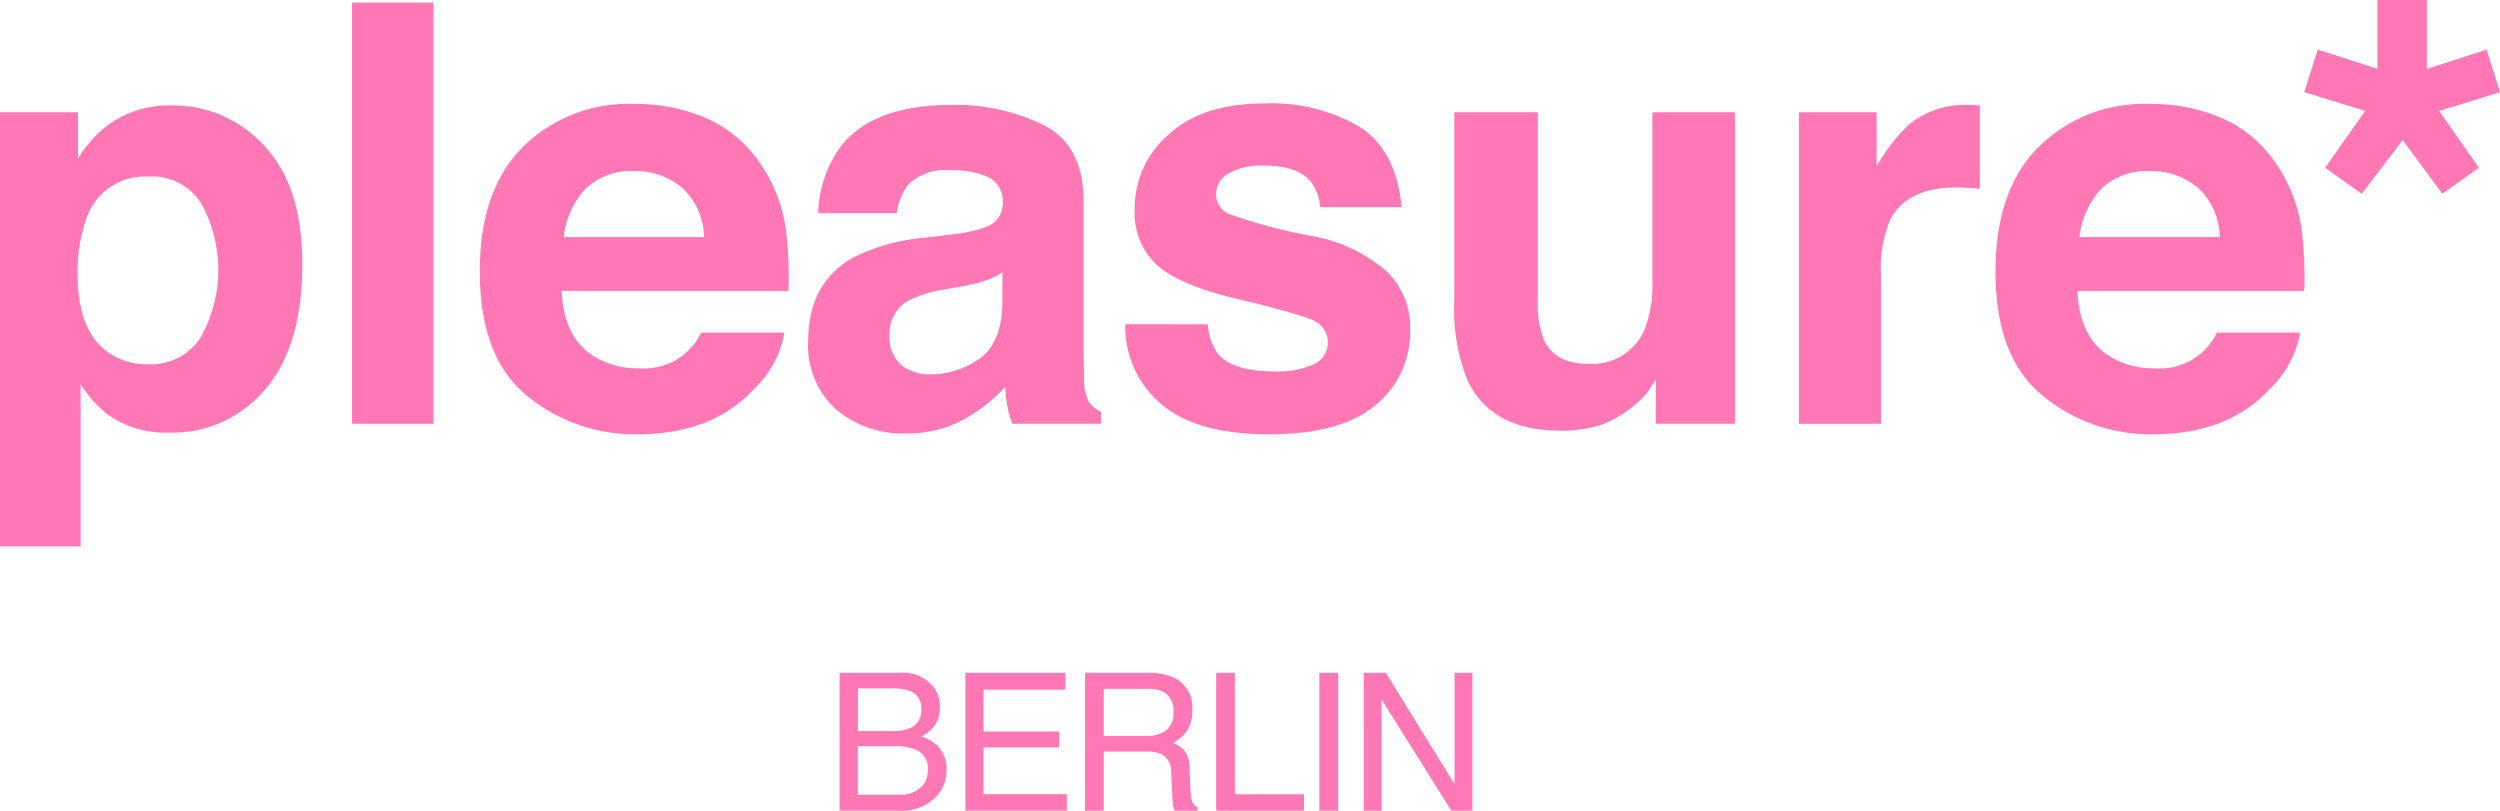
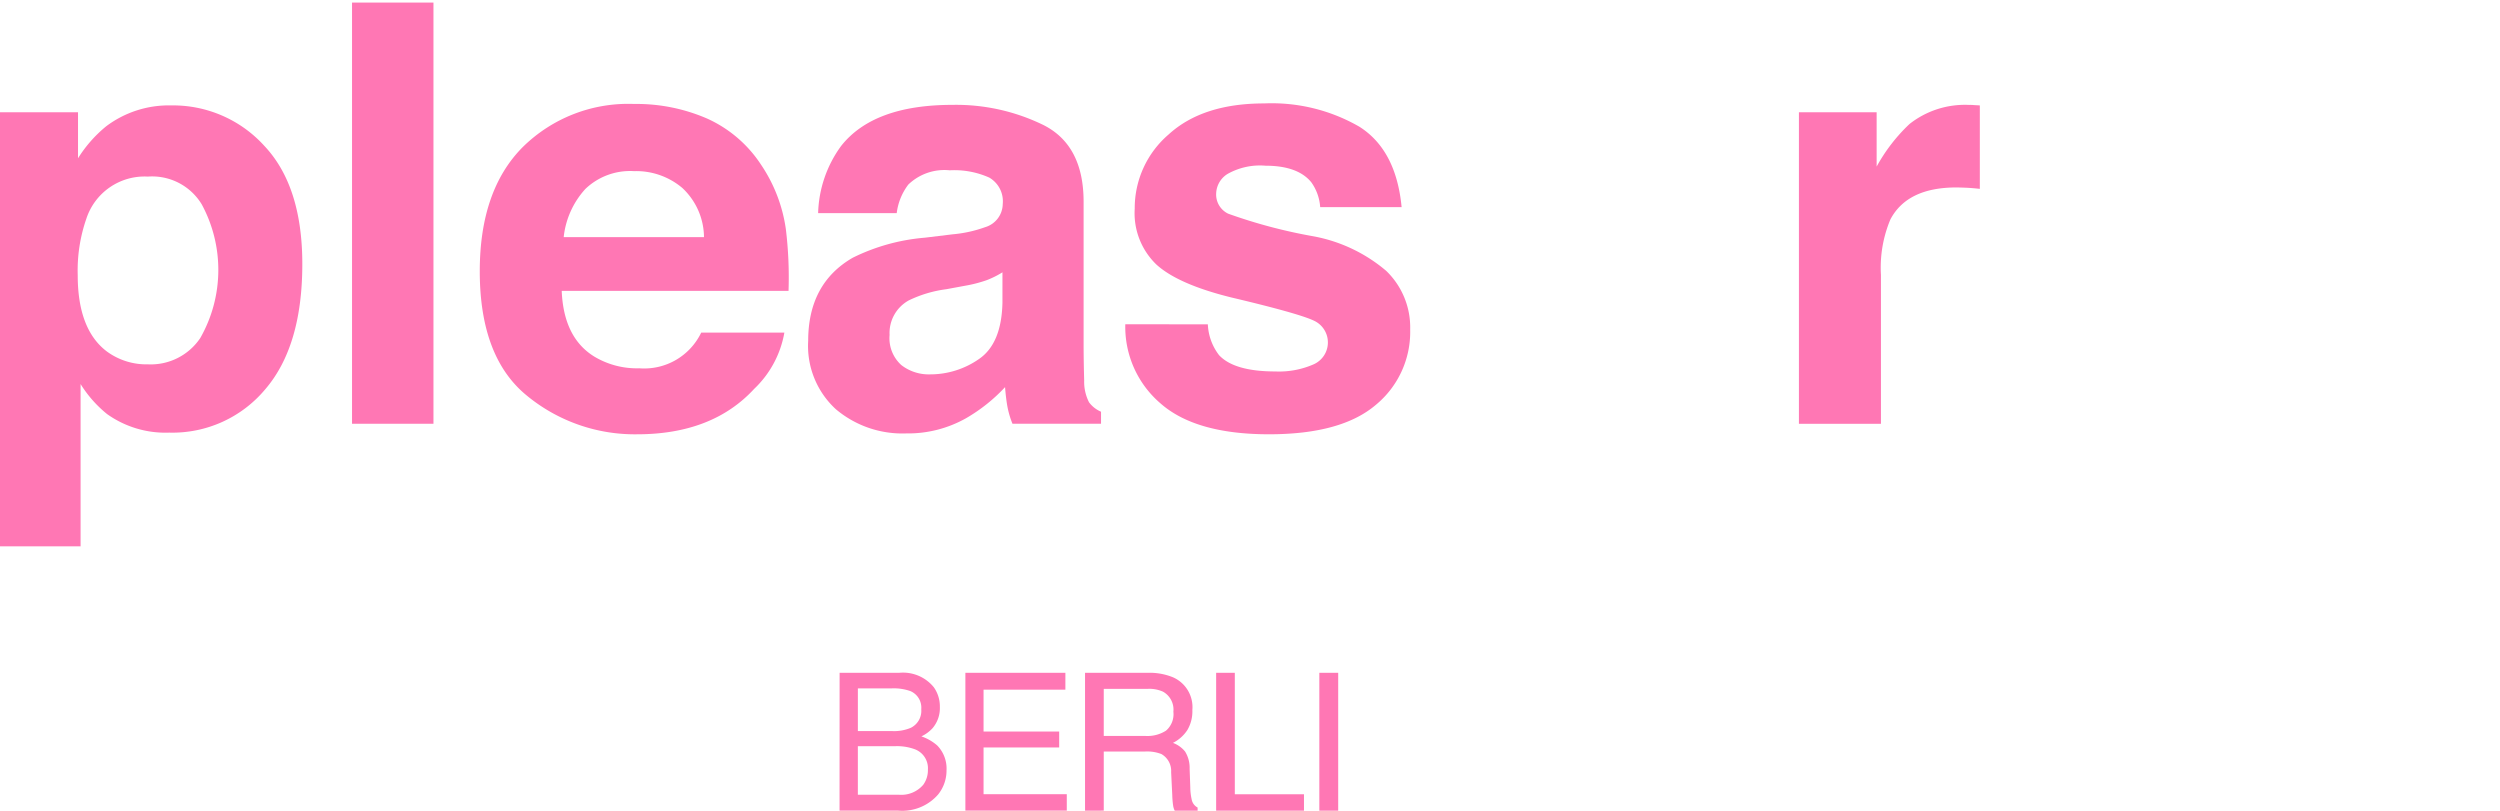
<svg xmlns="http://www.w3.org/2000/svg" width="222.492" height="72.146" viewBox="0 0 222.492 72.146">
  <g transform="translate(-723.734 -488.368)">
    <g transform="translate(723.734 488.368)">
      <path d="M747.248,511.883q3.391,3.586,3.391,10.528,0,7.324-3.314,11.164a10.759,10.759,0,0,1-8.536,3.84,8.946,8.946,0,0,1-5.528-1.653,10.666,10.666,0,0,1-2.355-2.67v14.444h-7.172V508.907h6.943V513a11.645,11.645,0,0,1,2.508-2.848,9.255,9.255,0,0,1,5.784-1.857A10.961,10.961,0,0,1,747.248,511.883Zm-5.563,5.213a5.157,5.157,0,0,0-4.791-2.467,5.449,5.449,0,0,0-5.472,3.739,14.036,14.036,0,0,0-.771,5.035q0,4.832,2.593,6.79a5.947,5.947,0,0,0,3.649,1.145,5.306,5.306,0,0,0,4.664-2.34,12.253,12.253,0,0,0,.129-11.9Z" transform="translate(-723.734 -498.913)" fill="#ff77b4" />
      <path d="M797.521,526.338h-7.247V488.854h7.247Z" transform="translate(-758.944 -488.625)" fill="#ff77b4" />
      <path d="M834.648,509.326a11.27,11.27,0,0,1,4.79,4.1,13.628,13.628,0,0,1,2.209,5.731,35.463,35.463,0,0,1,.239,5.5H821.7q.169,4.171,2.9,5.849a7.365,7.365,0,0,0,4,1.042,5.63,5.63,0,0,0,5.516-3.179h7.4a9.051,9.051,0,0,1-2.687,5.01q-3.724,4.043-10.428,4.043a15.111,15.111,0,0,1-9.764-3.41q-4.23-3.411-4.23-11.1,0-7.2,3.819-11.046a13.365,13.365,0,0,1,9.912-3.843A15.779,15.779,0,0,1,834.648,509.326Zm-10.842,6.261a7.531,7.531,0,0,0-1.93,4.29h12.486a6.046,6.046,0,0,0-1.931-4.38,6.35,6.35,0,0,0-4.3-1.495A5.748,5.748,0,0,0,823.806,515.587Z" transform="translate(-771.709 -498.771)" fill="#ff77b4" />
      <path d="M889.346,519.709a11.48,11.48,0,0,0,2.895-.636,2.181,2.181,0,0,0,1.563-2.06,2.436,2.436,0,0,0-1.2-2.352,7.576,7.576,0,0,0-3.519-.648,4.622,4.622,0,0,0-3.686,1.271,5.244,5.244,0,0,0-1.031,2.543h-6.994a10.608,10.608,0,0,1,2.043-5.976q2.886-3.662,9.91-3.662a17.672,17.672,0,0,1,8.122,1.806Q901,511.8,901,516.81v12.715q0,1.323.051,3.2a4.028,4.028,0,0,0,.432,1.933,2.589,2.589,0,0,0,1.068.839v1.068h-7.883a8.063,8.063,0,0,1-.458-1.577q-.128-.737-.2-1.678a14.966,14.966,0,0,1-3.479,2.771,10.512,10.512,0,0,1-5.32,1.348,9.182,9.182,0,0,1-6.254-2.149,7.641,7.641,0,0,1-2.468-6.09q0-5.111,3.971-7.4a17.734,17.734,0,0,1,6.4-1.78Zm4.432,3.382a8.014,8.014,0,0,1-1.405.7,11.945,11.945,0,0,1-1.946.5l-1.65.305a10.843,10.843,0,0,0-3.331.992,3.309,3.309,0,0,0-1.712,3.077,3.216,3.216,0,0,0,1.046,2.683,3.976,3.976,0,0,0,2.544.826A7.576,7.576,0,0,0,891.7,530.8q2-1.374,2.078-5.01Z" transform="translate(-804.563 -498.856)" fill="#ff77b4" />
      <path d="M943.772,527.576a4.825,4.825,0,0,0,1,2.746q1.354,1.449,5.008,1.449a7.667,7.667,0,0,0,3.411-.636,2.13,2.13,0,0,0,.246-3.764q-1.019-.635-7.582-2.187-4.725-1.169-6.657-2.924a6.339,6.339,0,0,1-1.933-4.984,8.638,8.638,0,0,1,3.02-6.6q3.02-2.759,8.5-2.759a15.615,15.615,0,0,1,8.473,2.073q3.275,2.073,3.759,7.158h-7.247a4.284,4.284,0,0,0-.791-2.213q-1.2-1.474-4.08-1.475a5.876,5.876,0,0,0-3.379.737,2.122,2.122,0,0,0-1.007,1.729,1.891,1.891,0,0,0,1.071,1.805,46.327,46.327,0,0,0,7.567,2.009,13.883,13.883,0,0,1,6.493,3.077,6.987,6.987,0,0,1,2.136,5.213,8.415,8.415,0,0,1-3.071,6.726q-3.071,2.606-9.491,2.607-6.548,0-9.67-2.759a8.966,8.966,0,0,1-3.122-7.031Z" transform="translate(-836.278 -498.713)" fill="#ff77b4" />
-       <path d="M1006.05,509.593V526.3a8.785,8.785,0,0,0,.557,3.56q.987,2.111,3.871,2.111a5.059,5.059,0,0,0,5.061-3,10.912,10.912,0,0,0,.709-4.3v-15.08h7.349v27.719h-7.044V533.4q-.1.128-.507.763a5.09,5.09,0,0,1-.963,1.119,10.064,10.064,0,0,1-3.284,2.085,11.181,11.181,0,0,1-3.716.559q-6.136,0-8.267-4.425a16.976,16.976,0,0,1-1.192-7.2V509.593Z" transform="translate(-869.192 -499.599)" fill="#ff77b4" />
      <path d="M1079.234,508.2c.093.009.3.021.623.038v7.426q-.687-.077-1.221-.1t-.865-.025q-4.373,0-5.874,2.848a11.082,11.082,0,0,0-.84,4.934v13.249h-7.3V508.85h6.917v4.832a15.315,15.315,0,0,1,2.924-3.789,7.963,7.963,0,0,1,5.29-1.7Q1079.094,508.189,1079.234,508.2Z" transform="translate(-903.659 -498.856)" fill="#ff77b4" />
-       <path d="M1121.144,509.326a11.271,11.271,0,0,1,4.79,4.1,13.628,13.628,0,0,1,2.209,5.731,35.389,35.389,0,0,1,.239,5.5h-20.188q.169,4.171,2.9,5.849a7.366,7.366,0,0,0,4,1.042,5.63,5.63,0,0,0,5.516-3.179h7.4a9.052,9.052,0,0,1-2.687,5.01q-3.724,4.043-10.428,4.043a15.112,15.112,0,0,1-9.763-3.41q-4.23-3.411-4.23-11.1,0-7.2,3.819-11.046a13.364,13.364,0,0,1,9.912-3.843A15.78,15.78,0,0,1,1121.144,509.326Zm-10.842,6.261a7.529,7.529,0,0,0-1.93,4.29h12.486a6.046,6.046,0,0,0-1.93-4.38,6.351,6.351,0,0,0-4.3-1.495A5.747,5.747,0,0,0,1110.3,515.587Z" transform="translate(-923.309 -498.771)" fill="#ff77b4" />
-       <path d="M1160.467,492.78l5.313,1.715v-6.127h4.4V494.5l5.314-1.714,1.2,3.786-5.417,1.667,3.535,5.061-3.255,2.314-3.527-4.783-3.645,4.783-3.255-2.314,3.56-5.061-5.417-1.667Z" transform="translate(-954.198 -488.368)" fill="#ff77b4" />
    </g>
    <g transform="translate(798.456 548.246)">
      <path d="M882.429,615.538h5.3a3.527,3.527,0,0,1,3.085,1.286,2.958,2.958,0,0,1,.538,1.754,2.762,2.762,0,0,1-.66,1.9,3.229,3.229,0,0,1-.986.718,4.18,4.18,0,0,1,1.412.81,2.942,2.942,0,0,1,.827,2.214,3.408,3.408,0,0,1-.748,2.146,4.225,4.225,0,0,1-3.555,1.437h-5.218Zm4.684,5.186a3.8,3.8,0,0,0,1.654-.292,1.681,1.681,0,0,0,.929-1.654,1.592,1.592,0,0,0-.987-1.62,4.483,4.483,0,0,0-1.654-.234h-3v3.8Zm.562,5.662a2.565,2.565,0,0,0,2.2-.885,2.215,2.215,0,0,0,.413-1.353,1.8,1.8,0,0,0-1.205-1.821,4.609,4.609,0,0,0-1.7-.259h-3.33v4.318Z" transform="translate(-882.429 -615.538)" fill="#ff77b4" />
      <path d="M906.2,615.538h8.9v1.5h-7.283v3.725h6.731v1.42h-6.731v4.159h7.408v1.461H906.2Z" transform="translate(-895.006 -615.538)" fill="#ff77b4" />
      <path d="M928.82,615.538H934.4a5.468,5.468,0,0,1,2.271.409,2.9,2.9,0,0,1,1.7,2.9,3.26,3.26,0,0,1-.455,1.8,3.3,3.3,0,0,1-1.274,1.128,2.505,2.505,0,0,1,1.081.768,2.756,2.756,0,0,1,.405,1.545l.059,1.645a5.044,5.044,0,0,0,.117,1.044,1.027,1.027,0,0,0,.534.752v.275H936.8a1.528,1.528,0,0,1-.134-.409,7.84,7.84,0,0,1-.083-.969l-.1-2.046a1.729,1.729,0,0,0-.868-1.612,3.5,3.5,0,0,0-1.453-.225h-3.676v5.261H928.82Zm5.4,5.62a3.067,3.067,0,0,0,1.8-.468,1.929,1.929,0,0,0,.662-1.687,1.822,1.822,0,0,0-.926-1.787,2.948,2.948,0,0,0-1.323-.251h-3.948v4.192Z" transform="translate(-906.977 -615.538)" fill="#ff77b4" />
      <path d="M953.6,615.538h1.662v10.807h6.155v1.461H953.6Z" transform="translate(-920.089 -615.538)" fill="#ff77b4" />
      <path d="M973.1,615.538h1.679v12.268H973.1Z" transform="translate(-930.406 -615.538)" fill="#ff77b4" />
-       <path d="M981.509,615.538h1.958l6.119,9.912v-9.912h1.587v12.268H989.3l-6.209-9.9v9.9h-1.587Z" transform="translate(-934.857 -615.538)" fill="#ff77b4" />
    </g>
  </g>
</svg>